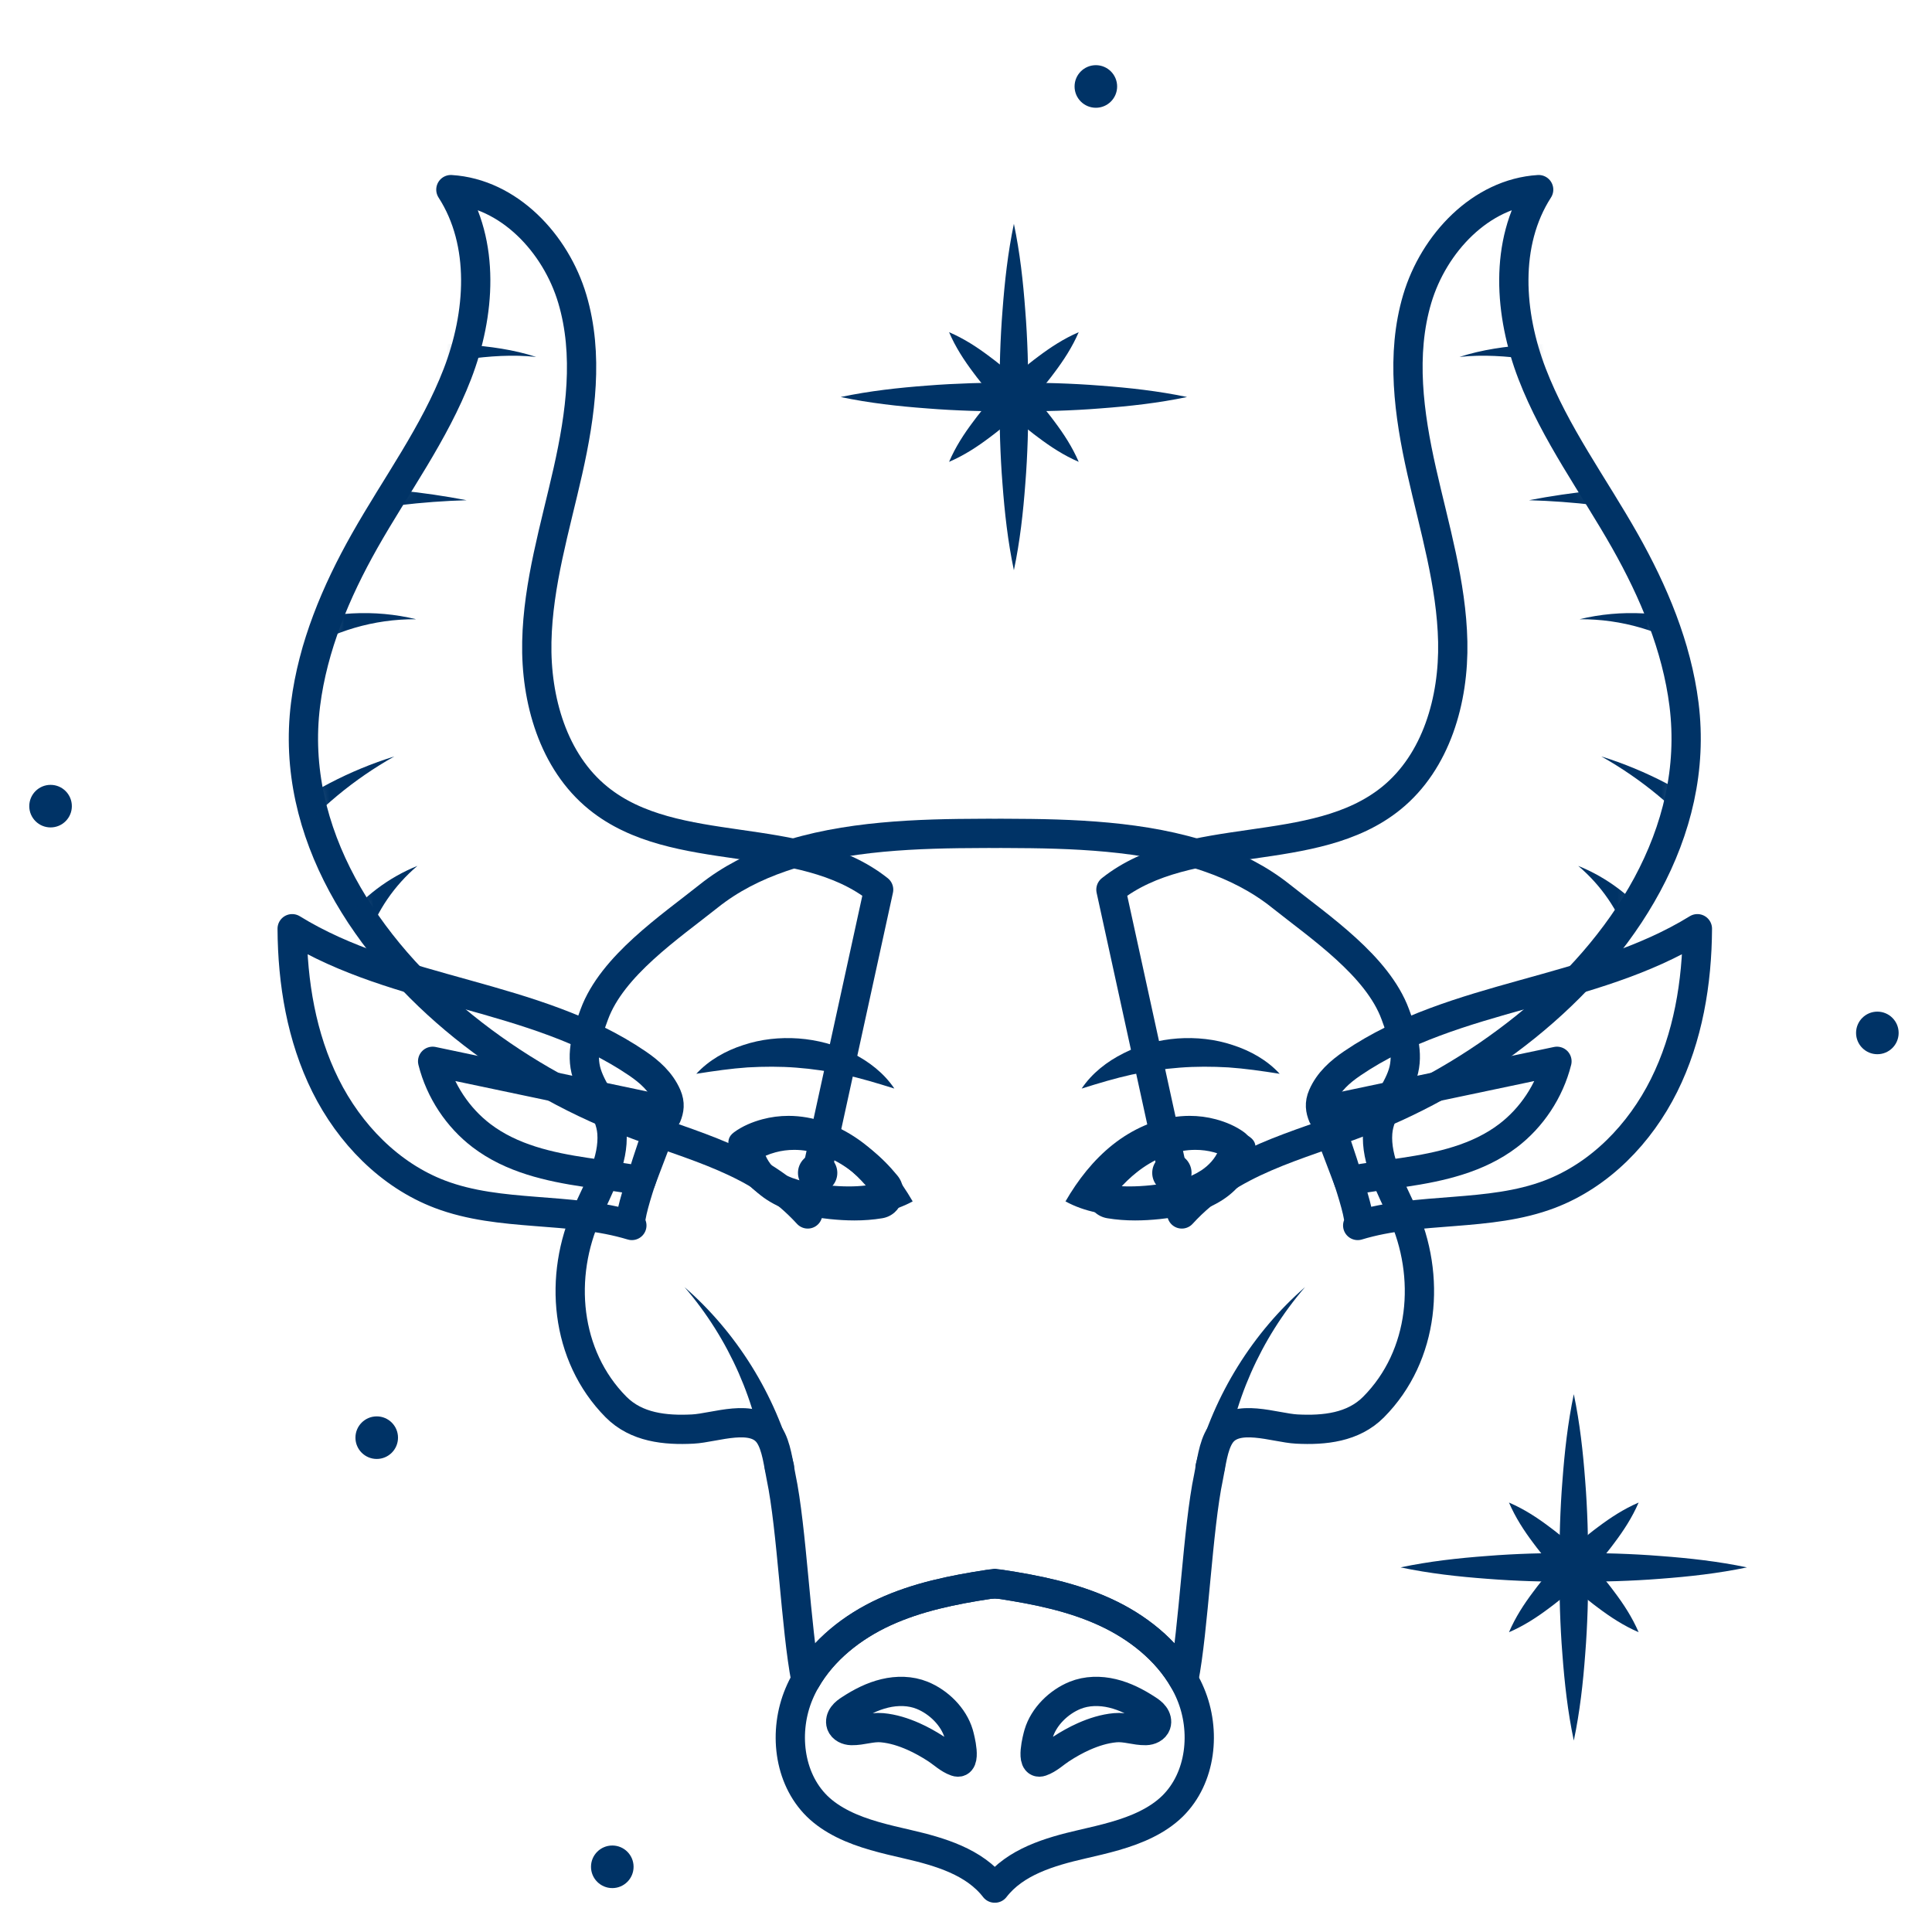
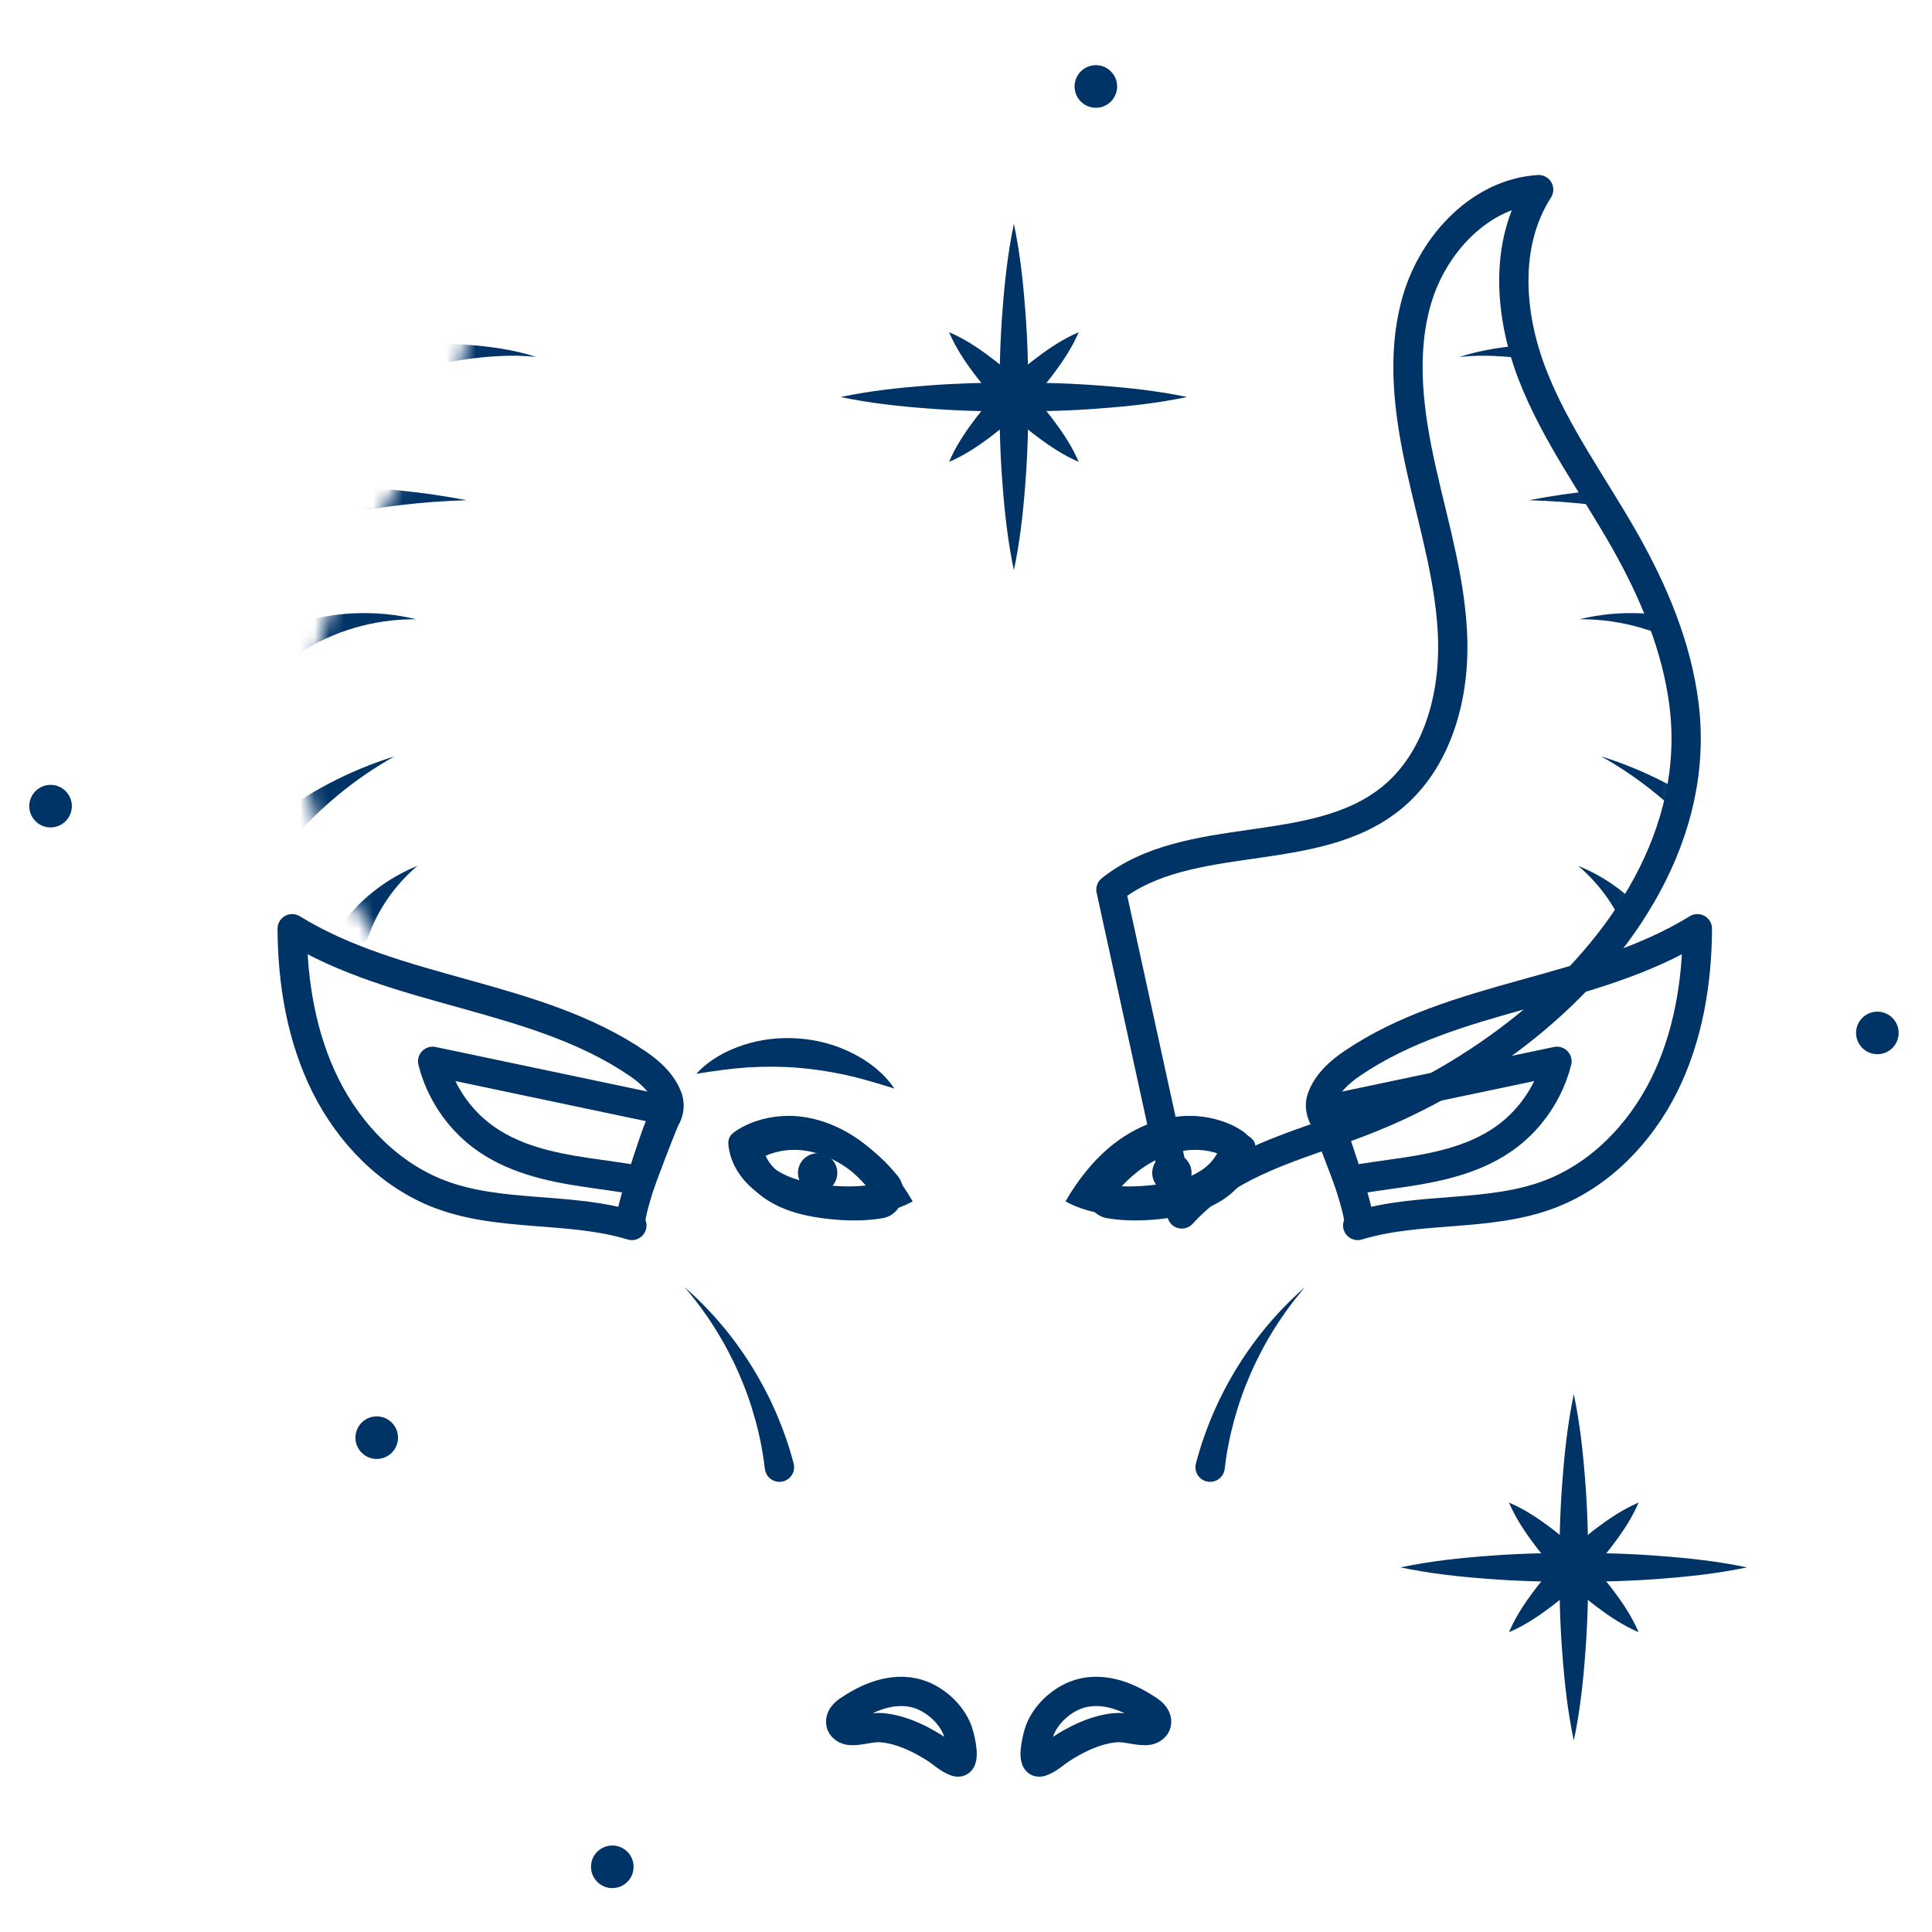
<svg xmlns="http://www.w3.org/2000/svg" width="132" height="132" viewBox="0 0 132 132" fill="none">
  <path d="M53.875 76.239C53.271 76.239 52.667 76.316 52.084 76.473C51.405 76.655 50.715 76.943 50.147 77.363C49.735 77.669 49.72 77.996 49.8 78.48C50.017 79.787 50.889 80.917 51.981 81.635C53.256 82.473 54.795 82.811 56.313 82.968C56.867 83.025 57.428 83.06 57.988 83.06C59.512 83.06 61.031 82.807 62.357 82.083C61.509 80.617 60.448 79.257 59.123 78.204C57.795 77.152 56.189 76.417 54.503 76.267C54.295 76.248 54.084 76.239 53.875 76.239ZM53.875 78.239C54.024 78.239 54.175 78.245 54.324 78.259C55.521 78.365 56.784 78.904 57.879 79.772C58.321 80.123 58.745 80.531 59.151 80.995C58.783 81.039 58.396 81.06 57.988 81.06C57.531 81.06 57.037 81.032 56.52 80.979C54.983 80.819 53.889 80.496 53.079 79.964C52.545 79.613 52.136 79.14 51.92 78.641C52.127 78.551 52.356 78.469 52.603 78.404C53.013 78.293 53.44 78.239 53.875 78.239Z" fill="#003366" />
  <path d="M81.28 76.239C81.07 76.239 80.86 76.248 80.65 76.267C78.964 76.417 77.358 77.152 76.031 78.204C74.705 79.257 73.645 80.617 72.797 82.083C74.124 82.807 75.642 83.06 77.165 83.06C77.726 83.06 78.288 83.025 78.841 82.968C80.358 82.811 81.898 82.473 83.173 81.635C84.265 80.917 85.136 79.787 85.353 78.48C85.433 77.996 85.42 77.669 85.008 77.363C84.438 76.943 83.749 76.655 83.07 76.473C82.487 76.316 81.884 76.239 81.28 76.239ZM81.28 78.239C81.713 78.239 82.141 78.293 82.55 78.404C82.798 78.469 83.028 78.551 83.234 78.641C83.017 79.14 82.608 79.613 82.074 79.964C81.265 80.496 80.17 80.819 78.633 80.979C78.117 81.032 77.624 81.06 77.165 81.06C76.758 81.06 76.37 81.039 76.004 80.995C76.407 80.531 76.833 80.123 77.274 79.772C78.369 78.904 79.632 78.365 80.83 78.259C80.98 78.245 81.129 78.239 81.28 78.239Z" fill="#003366" />
  <path d="M115.056 48.123C114.558 44.173 112.982 40.429 111.024 36.965C108.878 33.169 106.246 29.615 104.68 25.545C103.113 21.477 102.764 16.62 105.126 12.956C101.172 13.201 97.958 16.623 96.829 20.42C95.7 24.219 96.26 28.307 97.129 32.173C97.997 36.04 99.172 39.884 99.256 43.847C99.338 47.808 98.137 52.035 95.06 54.531C89.774 58.819 81.233 56.553 75.902 60.783L80.745 82.94C84.086 79.277 88.594 78.331 93.002 76.633C97.052 75.073 100.874 72.863 104.254 70.141C110.844 64.833 116.164 56.935 115.056 48.123Z" stroke="#003366" stroke-width="2" stroke-miterlimit="10" stroke-linecap="round" stroke-linejoin="round" />
  <path d="M92.395 72.651C91.547 73.227 90.783 73.905 90.368 74.86C90.132 75.401 90.206 75.828 90.38 76.253C90.471 76.236 92.13 80.676 92.13 80.676C92.624 82.184 93.024 83.648 92.762 83.728C97.011 82.435 101.722 83.172 105.874 81.595C109.316 80.288 112.051 77.456 113.692 74.161C115.334 70.865 115.95 67.135 115.971 63.453C108.762 67.901 99.399 67.885 92.395 72.651Z" stroke="#003366" stroke-width="2" stroke-miterlimit="10" stroke-linecap="round" stroke-linejoin="round" />
  <path d="M103.043 77.586C104.639 76.368 105.863 74.557 106.376 72.512C101.136 73.614 95.896 74.717 90.655 75.82C90.566 75.838 90.474 75.86 90.383 75.878C90.525 76.257 90.736 76.634 90.927 77.078C91.048 77.362 91.639 79.042 92.132 80.676C93.388 80.44 94.663 80.286 95.924 80.097C98.42 79.724 100.98 79.158 103.043 77.586Z" stroke="#003366" stroke-width="2" stroke-miterlimit="10" stroke-linecap="round" stroke-linejoin="round" />
-   <path d="M20.877 48.123C21.375 44.173 22.951 40.429 24.908 36.965C27.053 33.169 29.685 29.615 31.252 25.545C32.82 21.477 33.168 16.62 30.805 12.956C34.761 13.201 37.974 16.623 39.102 20.42C40.233 24.219 39.673 28.307 38.804 32.173C37.934 36.04 36.76 39.884 36.677 43.847C36.594 47.808 37.794 52.035 40.873 54.531C46.157 58.819 54.7 56.553 60.031 60.783L55.188 82.94C51.846 79.277 47.339 78.331 42.931 76.633C38.881 75.073 35.057 72.863 31.678 70.141C25.089 64.833 19.769 56.935 20.877 48.123Z" stroke="#003366" stroke-width="2" stroke-miterlimit="10" stroke-linecap="round" stroke-linejoin="round" />
  <path d="M43.537 72.651C44.384 73.227 45.149 73.905 45.564 74.86C45.798 75.401 45.726 75.828 45.552 76.253C45.46 76.236 43.801 80.676 43.801 80.676C43.306 82.184 42.908 83.648 43.17 83.728C38.921 82.435 34.209 83.172 30.057 81.595C26.616 80.288 23.88 77.456 22.238 74.161C20.598 70.865 19.982 67.135 19.961 63.453C27.17 67.901 36.533 67.885 43.537 72.651Z" stroke="#003366" stroke-width="2" stroke-miterlimit="10" stroke-linecap="round" stroke-linejoin="round" />
  <path d="M32.893 77.586C31.296 76.368 30.072 74.557 29.559 72.512C34.799 73.614 40.04 74.717 45.28 75.82C45.371 75.838 45.461 75.86 45.553 75.878C45.409 76.257 45.2 76.634 45.009 77.078C44.887 77.362 44.297 79.042 43.804 80.676C42.548 80.44 41.272 80.286 40.012 80.097C37.516 79.724 34.956 79.158 32.893 77.586Z" stroke="#003366" stroke-width="2" stroke-miterlimit="10" stroke-linecap="round" stroke-linejoin="round" />
-   <path d="M95.807 82.832C95.053 81.184 93.983 79.267 94.129 77.389C94.249 75.845 95.4 74.768 95.845 73.343C96.277 71.964 95.797 70.563 95.329 69.297C94.109 65.985 90.173 63.341 87.508 61.217C86.043 60.048 84.363 59.199 82.568 58.581C78.2 57.08 73.145 56.952 68.792 56.939C68.789 56.939 68.36 56.937 68.36 56.937C68.36 56.937 68.063 56.939 67.968 56.939C67.875 56.939 67.577 56.937 67.577 56.937C67.577 56.937 67.147 56.939 67.145 56.939C62.792 56.952 57.737 57.08 53.369 58.581C51.573 59.199 49.895 60.048 48.429 61.217C45.764 63.341 41.828 65.985 40.607 69.297C40.14 70.563 39.659 71.964 40.091 73.343C40.537 74.768 41.687 75.845 41.808 77.389C41.955 79.267 40.883 81.184 40.131 82.832C38.149 87.168 38.596 92.611 42.089 96.131C43.483 97.535 45.453 97.733 47.332 97.637C48.844 97.561 51.527 96.487 52.557 98.041C53.059 98.797 53.183 100.039 53.365 100.907C54.107 104.423 54.376 111.292 55.06 114.788C56.244 112.719 58.243 111.148 60.425 110.145C62.664 109.115 65.101 108.623 67.544 108.249C67.685 108.228 67.827 108.204 67.968 108.183C68.111 108.204 68.252 108.228 68.393 108.249C70.835 108.623 73.273 109.115 75.512 110.145C77.695 111.148 79.692 112.719 80.877 114.788C81.561 111.292 81.829 104.423 82.572 100.907C82.755 100.039 82.877 98.797 83.379 98.041C84.409 96.487 87.093 97.561 88.605 97.637C90.483 97.733 92.455 97.535 93.848 96.131C97.341 92.611 97.788 87.168 95.807 82.832Z" stroke="#003366" stroke-width="2" stroke-miterlimit="10" stroke-linecap="round" stroke-linejoin="round" />
-   <path d="M81.338 115.721C81.204 115.4 81.048 115.089 80.876 114.788C79.691 112.719 77.693 111.148 75.51 110.145C73.272 109.115 70.833 108.623 68.392 108.249C68.251 108.228 67.684 108.228 67.543 108.249C65.1 108.623 62.663 109.115 60.424 110.145C58.241 111.148 56.242 112.719 55.059 114.788C54.886 115.089 54.73 115.4 54.596 115.721C53.525 118.257 53.861 121.468 55.821 123.399C56.345 123.913 56.953 124.307 57.601 124.631C58.956 125.308 60.513 125.659 62.007 126.004C64.216 126.513 66.573 127.204 67.959 129H67.976C69.361 127.204 71.717 126.513 73.928 126.004C75.421 125.659 76.977 125.308 78.332 124.631C78.981 124.307 79.588 123.913 80.112 123.399C82.073 121.468 82.408 118.257 81.338 115.721Z" stroke="#003366" stroke-width="2" stroke-miterlimit="10" stroke-linecap="round" stroke-linejoin="round" />
  <path d="M47.574 73.365C48.43 72.435 49.566 71.795 50.774 71.404C51.984 70.998 53.281 70.86 54.558 70.951C55.834 71.047 57.098 71.376 58.234 71.956C59.371 72.522 60.401 73.324 61.106 74.374C59.905 73.996 58.806 73.669 57.703 73.424C56.598 73.194 55.509 73.027 54.409 72.945C53.31 72.86 52.208 72.864 51.081 72.928C49.953 73.007 48.818 73.168 47.574 73.365Z" fill="#003366" />
-   <path d="M87.433 73.365C86.19 73.168 85.056 73.007 83.928 72.928C82.8 72.864 81.698 72.86 80.6 72.945C79.5 73.027 78.41 73.194 77.305 73.424C76.202 73.669 75.104 73.996 73.902 74.374C74.608 73.324 75.637 72.522 76.774 71.956C77.91 71.376 79.174 71.047 80.45 70.951C81.726 70.86 83.025 70.998 84.234 71.404C85.442 71.795 86.578 72.435 87.433 73.365Z" fill="#003366" />
  <path d="M57.208 80.136C57.208 80.879 56.606 81.48 55.865 81.48C55.122 81.48 54.52 80.879 54.52 80.136C54.52 79.393 55.122 78.792 55.865 78.792C56.606 78.792 57.208 79.393 57.208 80.136Z" fill="#003366" />
  <path d="M81.411 80.136C81.411 80.879 80.809 81.48 80.067 81.48C79.324 81.48 78.723 80.879 78.723 80.136C78.723 79.393 79.324 78.792 80.067 78.792C80.809 78.792 81.411 79.393 81.411 80.136Z" fill="#003366" />
  <path d="M63.011 115.832C62.206 115.504 61.293 115.495 60.446 115.699C59.599 115.902 58.814 116.306 58.085 116.782C57.902 116.899 57.721 117.026 57.592 117.202C57.462 117.375 57.395 117.608 57.466 117.814C57.562 118.09 57.88 118.232 58.173 118.238C58.889 118.252 59.541 117.975 60.269 118.043C61.01 118.111 61.729 118.34 62.406 118.64C62.947 118.88 63.465 119.172 63.961 119.495C64.405 119.783 64.817 120.191 65.322 120.366C66.082 120.63 65.581 118.726 65.501 118.455C65.154 117.286 64.129 116.287 63.011 115.832Z" stroke="#003366" stroke-width="2" stroke-miterlimit="10" stroke-linecap="round" stroke-linejoin="round" />
  <path d="M73.448 115.832C74.255 115.504 75.168 115.495 76.015 115.699C76.86 115.902 77.647 116.306 78.376 116.782C78.557 116.899 78.739 117.026 78.868 117.202C78.997 117.375 79.065 117.608 78.993 117.814C78.897 118.09 78.58 118.232 78.288 118.238C77.571 118.252 76.919 117.975 76.191 118.043C75.451 118.111 74.731 118.34 74.053 118.64C73.513 118.88 72.995 119.172 72.499 119.495C72.055 119.783 71.643 120.191 71.137 120.366C70.377 120.63 70.879 118.726 70.96 118.455C71.305 117.286 72.331 116.287 73.448 115.832Z" stroke="#003366" stroke-width="2" stroke-miterlimit="10" stroke-linecap="round" stroke-linejoin="round" />
  <path d="M54.264 76.562C53.66 76.562 53.056 76.64 52.475 76.796C51.795 76.978 51.104 77.266 50.538 77.686C50.124 77.993 50.111 78.32 50.191 78.802C50.408 80.109 51.28 81.242 52.371 81.958C53.646 82.797 55.186 83.134 56.703 83.292C57.256 83.349 57.818 83.384 58.378 83.384C59.019 83.384 59.659 83.338 60.284 83.233C61.619 83.008 62.166 81.357 61.308 80.312C60.771 79.657 60.175 79.055 59.512 78.529C58.186 77.476 56.58 76.743 54.894 76.591C54.684 76.572 54.475 76.562 54.264 76.562ZM54.264 78.562C54.415 78.562 54.564 78.568 54.714 78.581C55.912 78.69 57.175 79.226 58.27 80.096C58.711 80.446 59.138 80.857 59.542 81.32C59.175 81.362 58.786 81.384 58.378 81.384C57.922 81.384 57.427 81.357 56.91 81.302C55.374 81.142 54.28 80.82 53.47 80.287C52.936 79.937 52.527 79.464 52.311 78.964C52.516 78.873 52.746 78.794 52.992 78.728C53.403 78.617 53.831 78.562 54.264 78.562Z" fill="#003366" />
  <path d="M81.672 76.562C81.461 76.562 81.252 76.572 81.042 76.591C79.356 76.743 77.75 77.476 76.424 78.529C75.761 79.055 75.164 79.657 74.628 80.312C73.769 81.357 74.317 83.008 75.65 83.233C76.276 83.338 76.916 83.384 77.557 83.384C78.118 83.384 78.68 83.349 79.233 83.292C80.75 83.134 82.289 82.797 83.565 81.958C84.656 81.242 85.526 80.109 85.744 78.802C85.825 78.32 85.812 77.993 85.398 77.686C84.83 77.266 84.14 76.978 83.461 76.796C82.878 76.64 82.274 76.562 81.672 76.562ZM81.672 78.562C82.105 78.562 82.533 78.617 82.942 78.728C83.189 78.794 83.418 78.873 83.625 78.964C83.409 79.464 83 79.937 82.466 80.287C81.656 80.82 80.562 81.142 79.025 81.302C78.509 81.357 78.014 81.384 77.557 81.384C77.15 81.384 76.76 81.362 76.394 81.32C76.797 80.857 77.225 80.446 77.666 80.096C78.761 79.226 80.024 78.69 81.221 78.581C81.372 78.568 81.521 78.562 81.672 78.562Z" fill="#003366" />
  <path d="M52.258 100.356C51.742 95.896 49.831 91.491 46.766 87.937C50.304 91.02 52.971 95.244 54.222 99.98C54.366 100.513 54.05 101.065 53.515 101.209C52.98 101.353 52.43 101.037 52.286 100.503C52.272 100.457 52.263 100.401 52.258 100.356Z" fill="#003366" />
  <path d="M81.711 99.98C82.96 95.244 85.628 91.02 89.167 87.937C86.1 91.491 84.191 95.896 83.675 100.356C83.612 100.907 83.113 101.301 82.564 101.237C82.013 101.175 81.619 100.676 81.683 100.127C81.688 100.08 81.7 100.024 81.711 99.98Z" fill="#003366" />
  <mask id="mask0_1096_728" style="mask-type:luminance" maskUnits="userSpaceOnUse" x="75" y="12" width="41" height="71">
    <path d="M115.056 48.123C114.558 44.173 112.982 40.429 111.024 36.965C108.878 33.169 106.246 29.615 104.68 25.545C103.113 21.477 102.764 16.62 105.126 12.956C101.172 13.201 97.958 16.623 96.829 20.42C95.7 24.219 96.26 28.307 97.129 32.173C97.997 36.04 99.172 39.884 99.256 43.847C99.338 47.808 98.137 52.035 95.06 54.531C89.774 58.819 81.233 56.553 75.902 60.783L80.745 82.94C84.086 79.277 88.594 78.331 93.002 76.633C97.052 75.073 100.874 72.863 104.254 70.141C110.844 64.833 116.164 56.935 115.056 48.123Z" fill="white" />
  </mask>
  <g mask="url(#mask0_1096_728)">
    <path d="M111.191 64.024C110.568 62.223 109.416 60.505 107.828 59.16C109.76 59.935 111.559 61.264 112.937 63.049L112.955 63.071C113.297 63.515 113.216 64.153 112.772 64.496C112.328 64.839 111.691 64.756 111.347 64.313C111.279 64.224 111.227 64.124 111.191 64.024Z" fill="#003366" />
    <path d="M116.564 57.603C114.601 55.264 112.172 53.236 109.406 51.681C112.436 52.624 115.349 54.135 117.946 56.159L117.953 56.163C118.39 56.504 118.469 57.136 118.128 57.575C117.786 58.013 117.154 58.092 116.716 57.751C116.661 57.707 116.608 57.655 116.564 57.603Z" fill="#003366" />
    <path d="M115.861 44.609C113.603 43.133 110.807 42.285 107.914 42.308C110.726 41.624 113.833 41.763 116.739 42.813L116.755 42.817C117.278 43.007 117.549 43.584 117.361 44.108C117.171 44.63 116.594 44.903 116.07 44.713C115.997 44.687 115.925 44.649 115.861 44.609Z" fill="#003366" />
    <path d="M113.46 35.243C110.53 34.625 107.516 34.265 104.465 34.176C107.462 33.601 110.541 33.287 113.652 33.251C114.208 33.243 114.664 33.687 114.673 34.241C114.681 34.797 114.238 35.256 113.682 35.264C113.609 35.265 113.529 35.256 113.46 35.243Z" fill="#003366" />
    <path d="M109.082 25.607C107.602 25.123 106.065 24.765 104.493 24.545C102.921 24.333 101.322 24.212 99.715 24.387C101.256 23.885 102.893 23.664 104.528 23.547C106.168 23.435 107.833 23.468 109.497 23.651H109.504C110.056 23.712 110.455 24.208 110.393 24.76C110.333 25.314 109.838 25.711 109.284 25.651C109.216 25.643 109.146 25.627 109.082 25.607Z" fill="#003366" />
  </g>
  <mask id="mask1_1096_728" style="mask-type:luminance" maskUnits="userSpaceOnUse" x="20" y="12" width="41" height="71">
    <path d="M20.877 48.123C21.375 44.173 22.951 40.429 24.908 36.965C27.053 33.169 29.685 29.615 31.252 25.545C32.82 21.477 33.168 16.62 30.805 12.956C34.761 13.201 37.974 16.623 39.102 20.42C40.233 24.219 39.673 28.307 38.804 32.173C37.934 36.04 36.76 39.884 36.677 43.847C36.594 47.808 37.794 52.035 40.873 54.531C46.157 58.819 54.7 56.553 60.031 60.783L55.188 82.94C51.846 79.277 47.339 78.331 42.931 76.633C38.881 75.073 35.057 72.863 31.678 70.141C25.089 64.833 19.769 56.935 20.877 48.123Z" fill="white" />
  </mask>
  <g mask="url(#mask1_1096_728)">
    <path d="M23.409 63.05C24.788 61.264 26.587 59.935 28.519 59.16C26.931 60.505 25.779 62.223 25.155 64.024C24.972 64.555 24.393 64.836 23.864 64.652C23.333 64.468 23.052 63.891 23.236 63.36C23.272 63.255 23.324 63.159 23.389 63.075L23.409 63.05Z" fill="#003366" />
    <path d="M18.402 56.159C20.998 54.135 23.911 52.624 26.941 51.682C24.177 53.236 21.746 55.264 19.785 57.603C19.427 58.03 18.793 58.084 18.367 57.727C17.942 57.37 17.886 56.736 18.243 56.311C18.288 56.256 18.338 56.208 18.391 56.167L18.402 56.159Z" fill="#003366" />
    <path d="M19.606 42.814C22.514 41.763 25.62 41.624 28.433 42.308C25.539 42.286 22.743 43.134 20.486 44.61C20.019 44.914 19.395 44.784 19.09 44.318C18.786 43.851 18.916 43.227 19.382 42.923C19.447 42.88 19.515 42.846 19.587 42.82L19.606 42.814Z" fill="#003366" />
    <path d="M22.698 33.251C25.808 33.287 28.886 33.602 31.884 34.176C28.832 34.266 25.819 34.626 22.89 35.243C22.346 35.358 21.812 35.008 21.698 34.466C21.583 33.92 21.931 33.388 22.475 33.274C22.546 33.258 22.628 33.251 22.698 33.251Z" fill="#003366" />
    <path d="M26.852 23.651C28.516 23.468 30.182 23.435 31.822 23.547C33.456 23.664 35.094 23.885 36.634 24.387C35.028 24.212 33.428 24.333 31.855 24.545C30.284 24.765 28.747 25.123 27.268 25.607C26.74 25.78 26.172 25.492 25.999 24.964C25.827 24.436 26.115 23.868 26.643 23.695C26.708 23.673 26.774 23.659 26.84 23.651H26.852Z" fill="#003366" />
  </g>
  <path d="M27.193 98.225C27.193 99.029 26.543 99.68 25.74 99.68C24.936 99.68 24.285 99.029 24.285 98.225C24.285 97.423 24.936 96.771 25.74 96.771C26.543 96.771 27.193 97.423 27.193 98.225Z" fill="#003366" />
  <path d="M43.288 127.545C43.288 128.348 42.638 129 41.834 129C41.031 129 40.379 128.348 40.379 127.545C40.379 126.741 41.031 126.091 41.834 126.091C42.638 126.091 43.288 126.741 43.288 127.545Z" fill="#003366" />
  <path d="M4.909 55.079C4.909 55.882 4.259 56.532 3.455 56.532C2.652 56.532 2 55.882 2 55.079C2 54.275 2.652 53.624 3.455 53.624C4.259 53.624 4.909 54.275 4.909 55.079Z" fill="#003366" />
  <path d="M76.326 5.908C76.326 6.712 75.675 7.363 74.873 7.363C74.069 7.363 73.418 6.712 73.418 5.908C73.418 5.105 74.069 4.453 74.873 4.453C75.675 4.453 76.326 5.105 76.326 5.908Z" fill="#003366" />
  <path d="M129.721 70.572C129.721 71.375 129.07 72.027 128.266 72.027C127.463 72.027 126.812 71.375 126.812 70.572C126.812 69.769 127.463 69.118 128.266 69.118C129.07 69.118 129.721 69.769 129.721 70.572Z" fill="#003366" />
  <path d="M69.272 15.292C69.687 17.264 69.903 19.236 70.049 21.208C70.209 23.182 70.252 25.154 70.272 27.126C70.255 29.098 70.212 31.07 70.053 33.042C69.906 35.015 69.688 36.987 69.272 38.959C68.856 36.987 68.639 35.015 68.492 33.042C68.333 31.07 68.291 29.098 68.273 27.126C68.293 25.154 68.336 23.182 68.495 21.208C68.643 19.236 68.859 17.264 69.272 15.292Z" fill="#003366" />
  <path d="M81.104 27.125C79.132 27.539 77.16 27.756 75.188 27.903C73.216 28.063 71.243 28.105 69.271 28.124C67.299 28.108 65.327 28.065 63.355 27.905C61.382 27.759 59.41 27.541 57.438 27.125C59.41 26.709 61.382 26.492 63.355 26.345C65.327 26.187 67.299 26.144 69.271 26.125C71.243 26.147 73.216 26.188 75.188 26.348C77.16 26.495 79.132 26.712 81.104 27.125Z" fill="#003366" />
  <path d="M73.701 22.696C73.256 23.727 72.67 24.617 72.037 25.46C71.41 26.311 70.714 27.091 69.98 27.832C69.24 28.569 68.46 29.265 67.609 29.892C66.768 30.527 65.876 31.111 64.844 31.555C65.286 30.523 65.872 29.629 66.506 28.789C67.132 27.937 67.828 27.157 68.565 26.419C69.306 25.683 70.086 24.987 70.937 24.36C71.78 23.727 72.67 23.141 73.701 22.696Z" fill="#003366" />
  <path d="M73.701 31.555C72.67 31.109 71.78 30.524 70.937 29.889C70.086 29.264 69.306 28.568 68.565 27.832C67.828 27.093 67.132 26.313 66.506 25.463C65.872 24.62 65.286 23.729 64.844 22.696C65.876 23.14 66.768 23.724 67.609 24.359C68.46 24.985 69.24 25.681 69.98 26.419C70.714 27.16 71.41 27.94 72.037 28.791C72.67 29.632 73.256 30.524 73.701 31.555Z" fill="#003366" />
  <path d="M107.527 95.255C107.941 97.227 108.157 99.199 108.305 101.171C108.463 103.144 108.506 105.116 108.526 107.088C108.509 109.06 108.466 111.032 108.307 113.004C108.161 114.977 107.943 116.949 107.527 118.921C107.11 116.949 106.893 114.977 106.746 113.004C106.587 111.032 106.545 109.06 106.527 107.088C106.547 105.116 106.59 103.144 106.75 101.171C106.897 99.199 107.113 97.227 107.527 95.255Z" fill="#003366" />
  <path d="M119.358 107.088C117.385 107.502 115.413 107.718 113.441 107.866C111.469 108.024 109.497 108.067 107.525 108.087C105.551 108.07 103.579 108.027 101.607 107.868C99.635 107.722 97.663 107.504 95.691 107.088C97.663 106.672 99.635 106.454 101.607 106.308C103.579 106.148 105.551 106.106 107.525 106.088C109.497 106.108 111.469 106.151 113.441 106.311C115.413 106.458 117.385 106.675 119.358 107.088Z" fill="#003366" />
  <path d="M111.956 102.659C111.511 103.69 110.926 104.58 110.291 105.423C109.666 106.274 108.968 107.054 108.234 107.795C107.494 108.532 106.714 109.228 105.864 109.854C105.022 110.488 104.13 111.074 103.098 111.518C103.542 110.484 104.126 109.592 104.76 108.751C105.386 107.9 106.082 107.12 106.82 106.38C107.56 105.646 108.34 104.95 109.191 104.323C110.034 103.69 110.926 103.104 111.956 102.659Z" fill="#003366" />
  <path d="M111.956 111.518C110.926 111.071 110.034 110.486 109.191 109.852C108.34 109.227 107.56 108.531 106.82 107.795C106.082 107.056 105.386 106.275 104.76 105.426C104.126 104.583 103.542 103.691 103.098 102.659C104.13 103.103 105.022 103.687 105.864 104.322C106.714 104.948 107.494 105.644 108.234 106.38C108.968 107.122 109.666 107.902 110.291 108.754C110.926 109.595 111.511 110.486 111.956 111.518Z" fill="#003366" />
</svg>